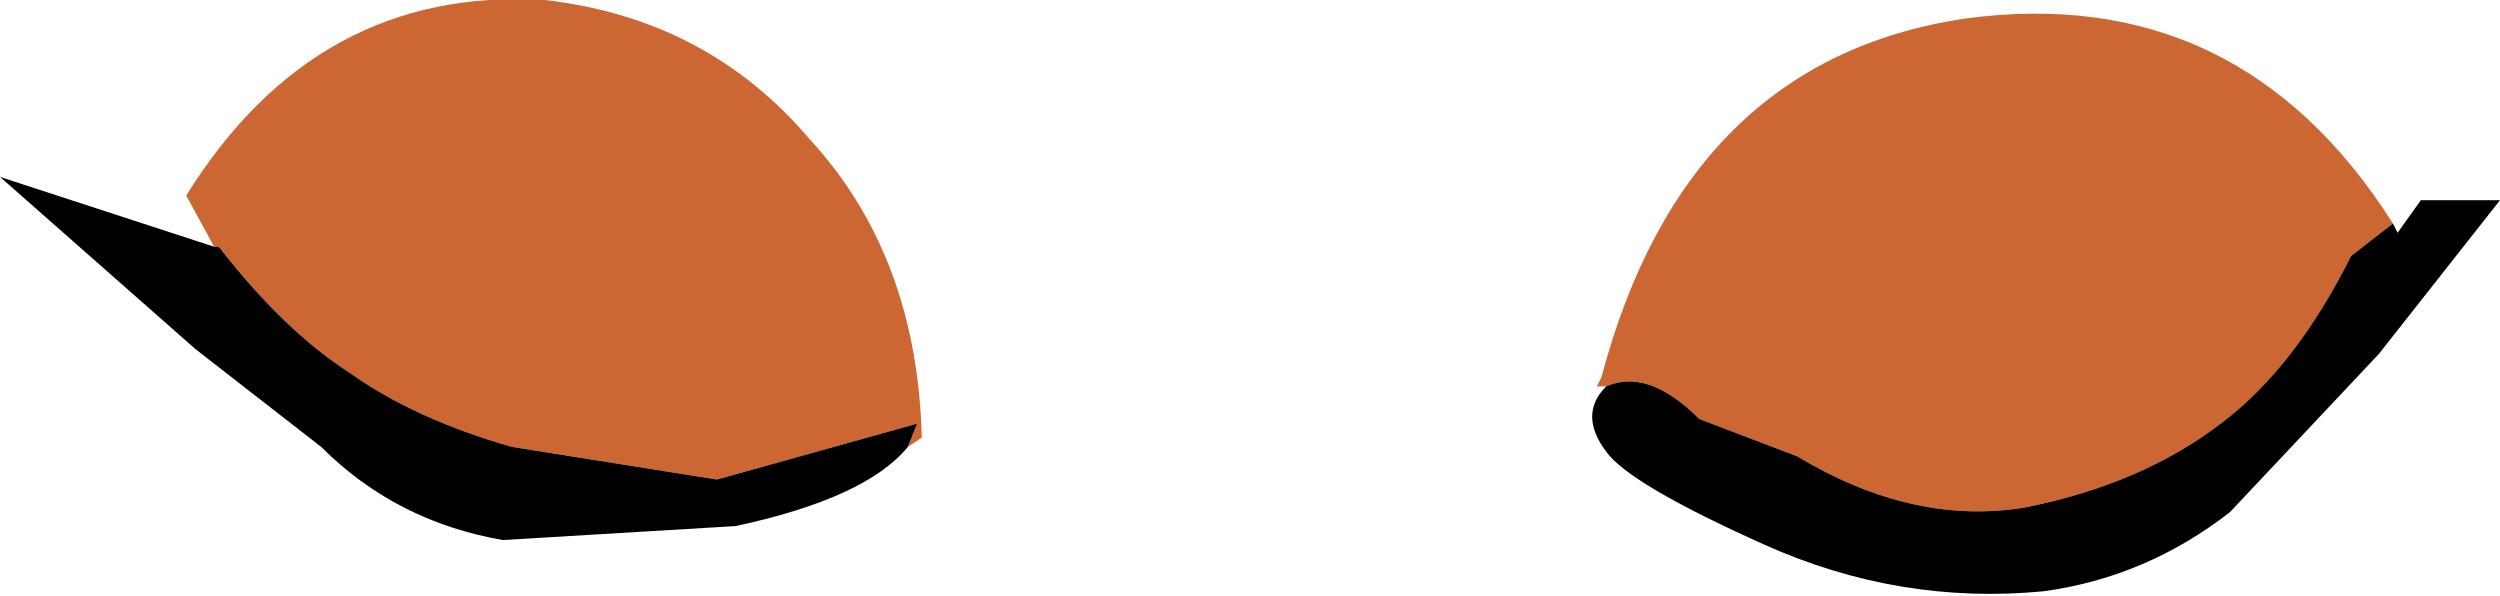
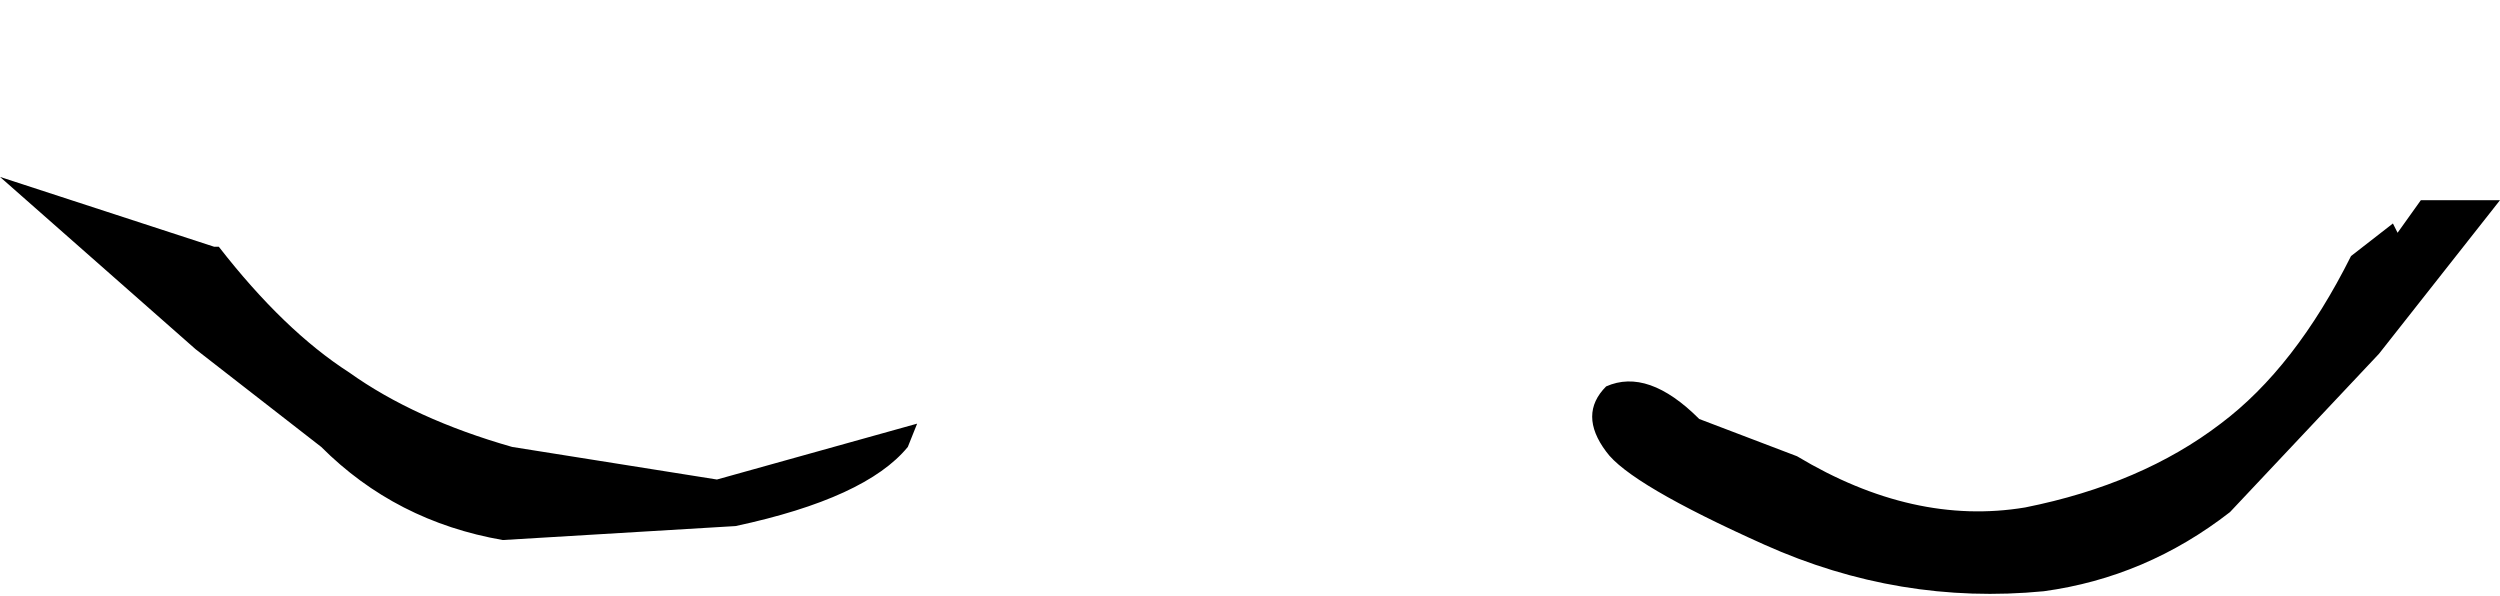
<svg xmlns="http://www.w3.org/2000/svg" height="6.4px" width="26.85px">
  <g transform="matrix(1.0, 0.0, 0.0, 1.0, 15.8, 3.5)">
-     <path d="M1.45 0.65 L1.35 0.65 1.4 0.55 Q2.3 -2.85 5.3 -3.3 8.25 -3.7 9.9 -1.1 L9.45 -0.75 Q8.85 0.45 8.05 1.05 7.2 1.7 5.95 1.95 4.75 2.15 3.5 1.4 L2.45 1.0 Q1.9 0.45 1.45 0.65 M-13.5 -0.85 L-13.8 -1.4 Q-12.4 -3.65 -9.95 -3.5 -8.2 -3.3 -7.1 -2.0 -5.95 -0.75 -5.9 1.2 L-6.05 1.3 -5.95 1.05 -8.1 1.65 -10.3 1.3 Q-11.35 1.0 -12.05 0.5 -12.75 0.05 -13.45 -0.85 L-13.5 -0.85" fill="#cc6633" fill-rule="evenodd" stroke="none" />
    <path d="M9.9 -1.1 L9.95 -1.0 10.2 -1.35 11.05 -1.35 9.75 0.3 8.15 2.0 Q7.25 2.7 6.15 2.85 4.6 3.0 3.15 2.35 1.7 1.7 1.45 1.35 1.15 0.95 1.45 0.65 1.9 0.45 2.45 1.0 L3.5 1.4 Q4.75 2.15 5.95 1.95 7.2 1.7 8.05 1.05 8.85 0.45 9.45 -0.75 L9.9 -1.1 M-6.05 1.3 Q-6.5 1.85 -7.9 2.15 L-10.4 2.3 Q-11.55 2.1 -12.35 1.3 L-13.7 0.25 -15.8 -1.6 -13.5 -0.85 -13.45 -0.85 Q-12.75 0.05 -12.05 0.5 -11.35 1.0 -10.3 1.3 L-8.1 1.65 -5.95 1.05 -6.05 1.3" fill="#000000" fill-rule="evenodd" stroke="none" />
  </g>
</svg>